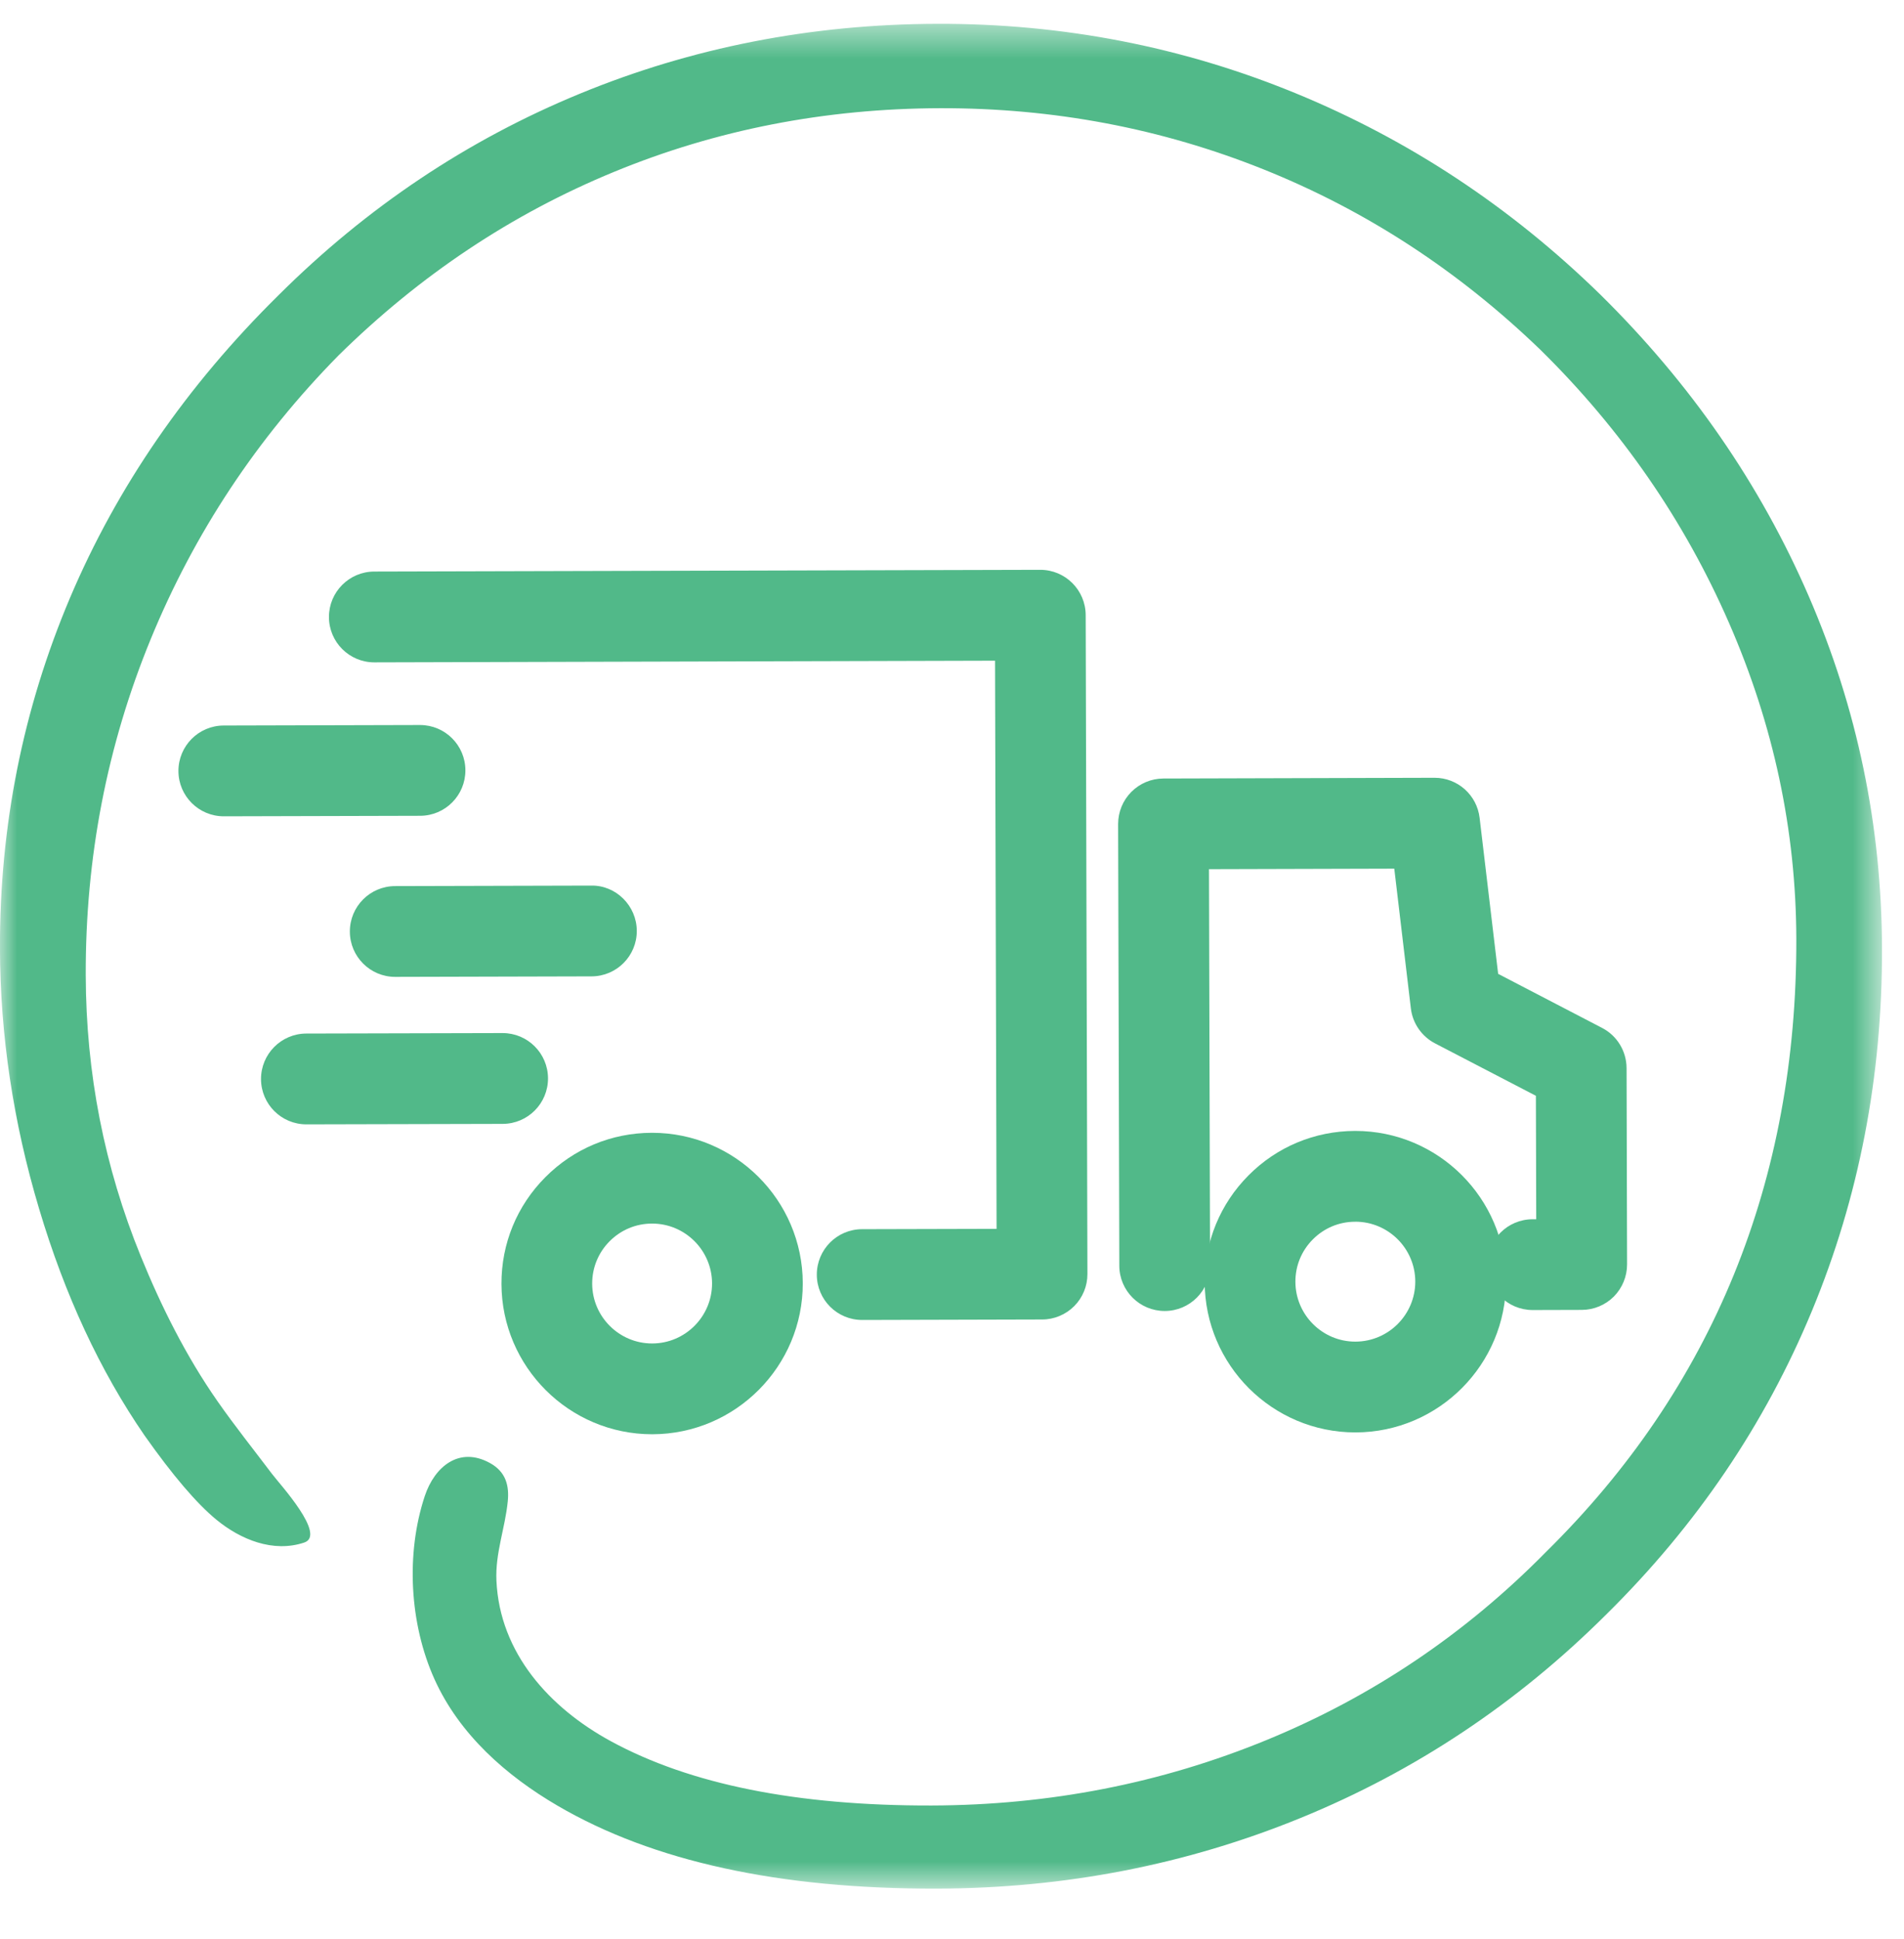
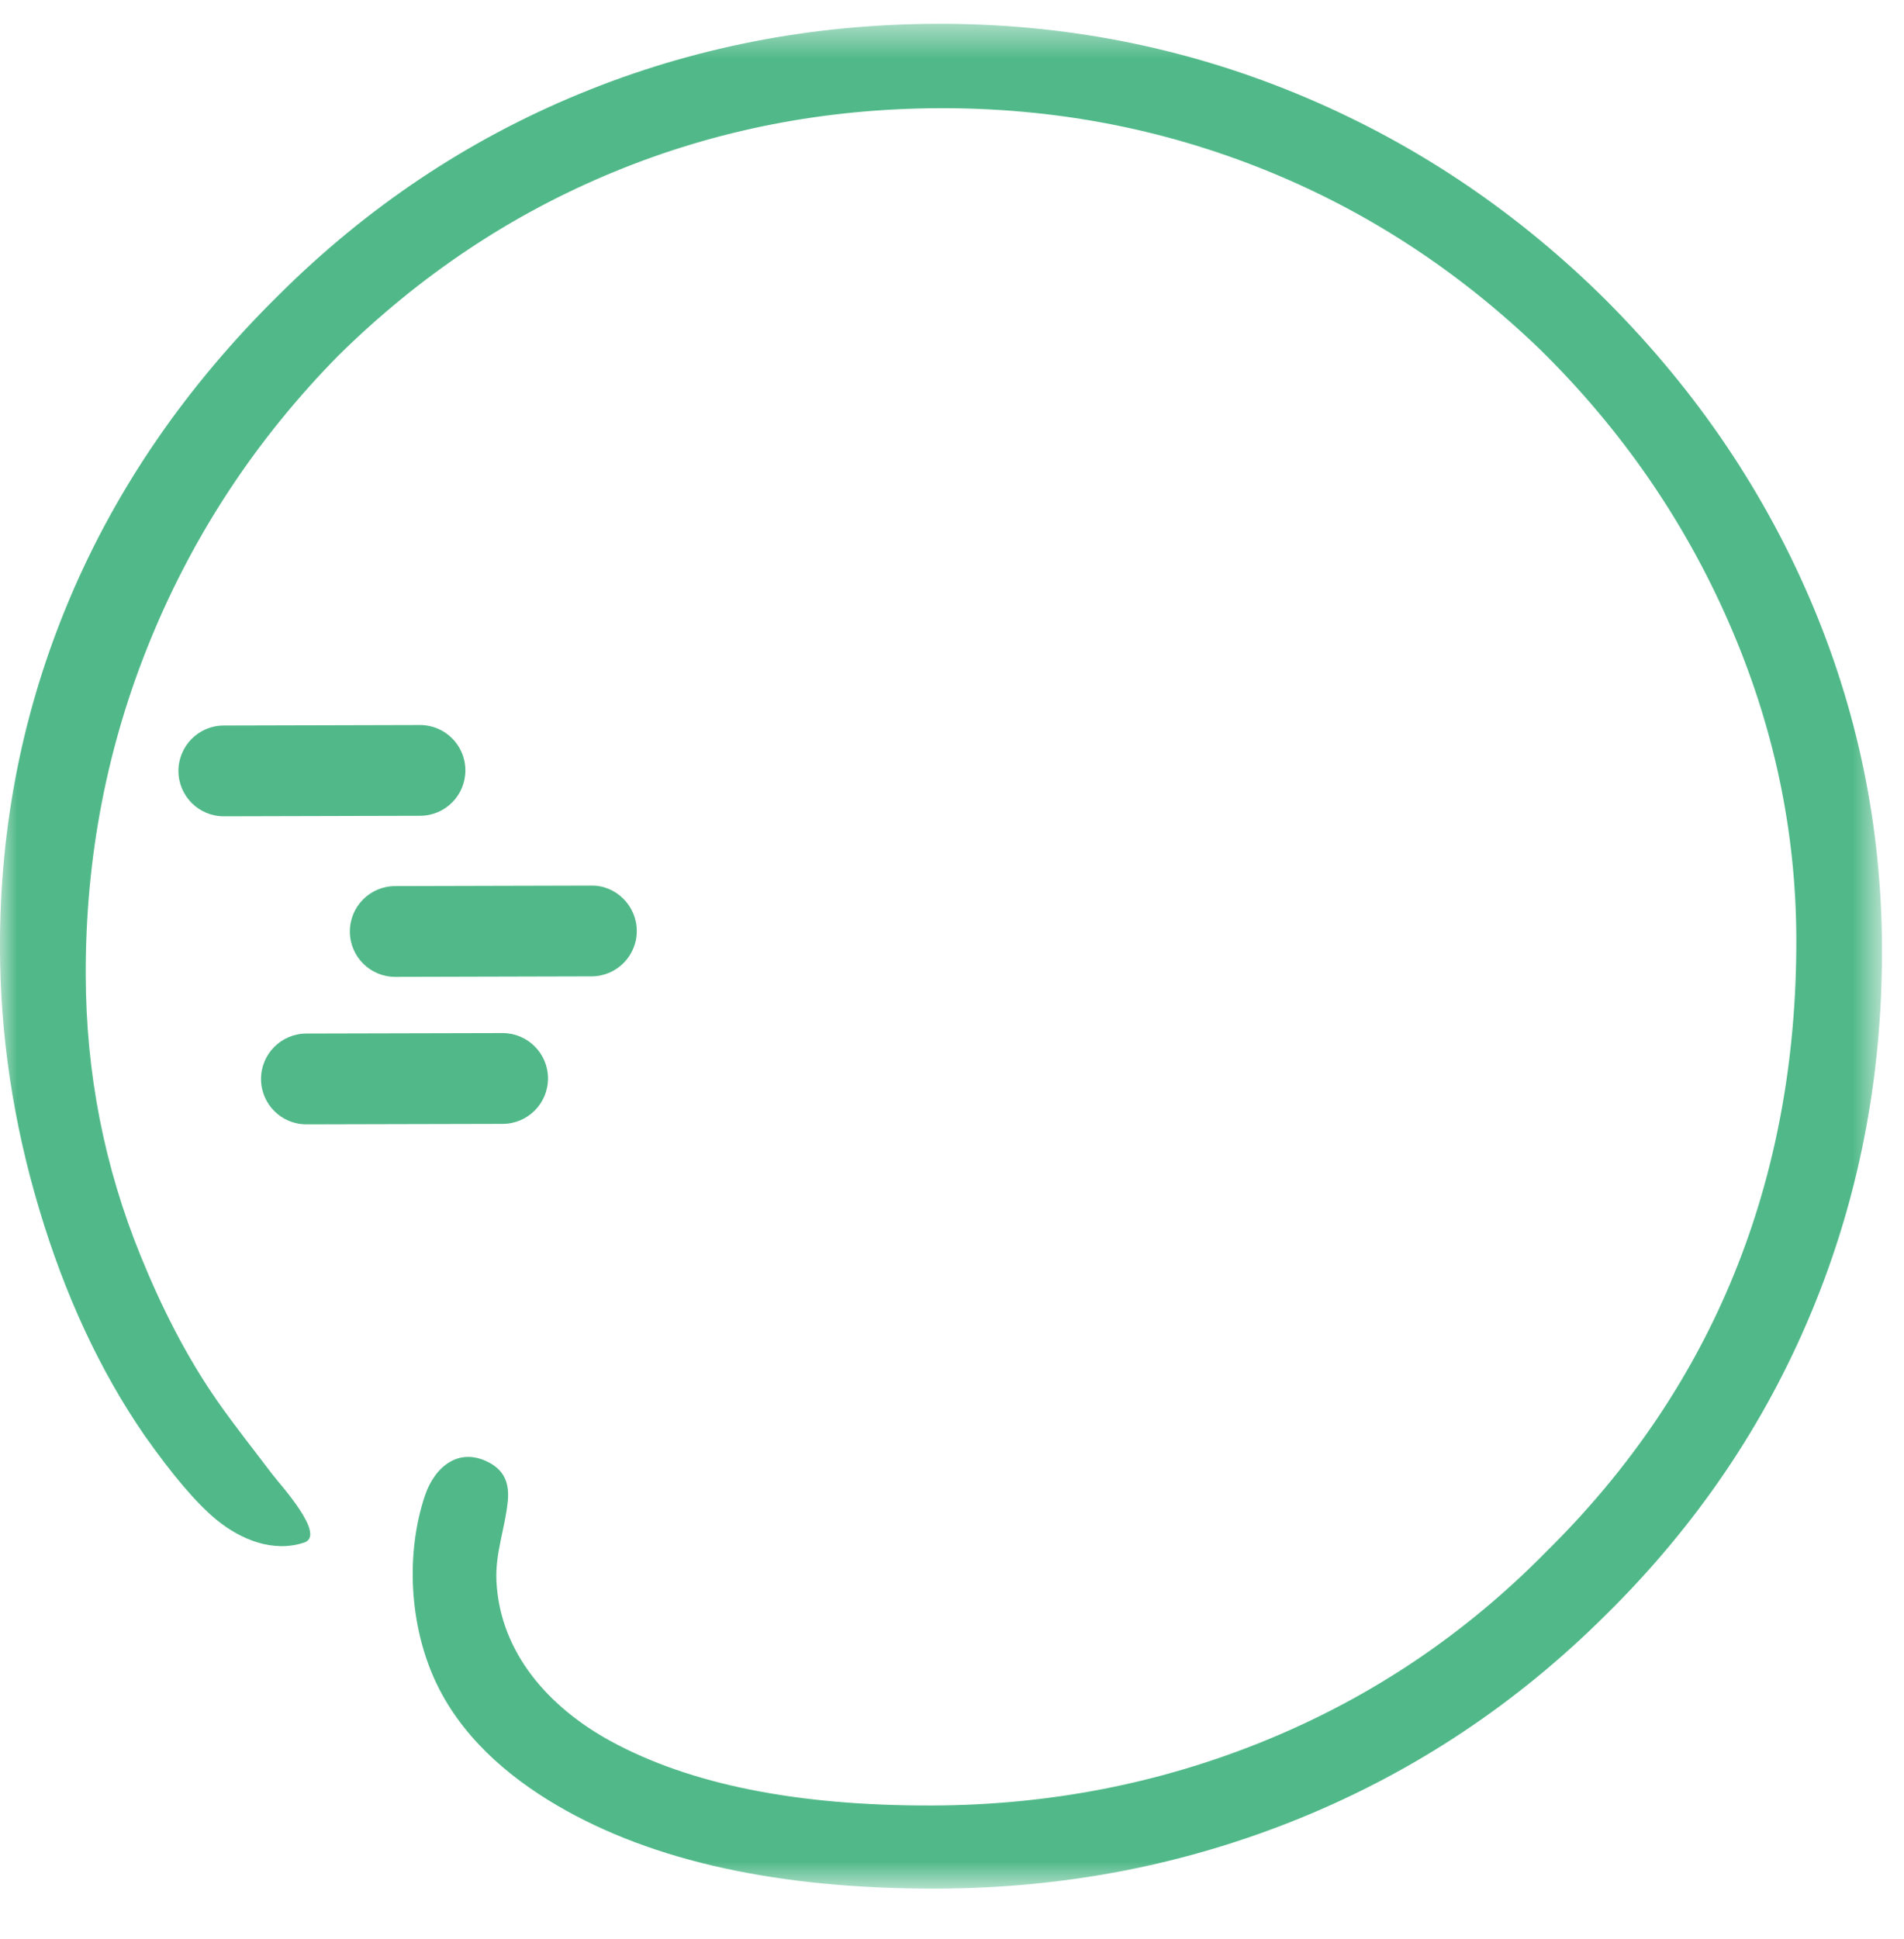
<svg xmlns="http://www.w3.org/2000/svg" xmlns:xlink="http://www.w3.org/1999/xlink" width="56" height="57" viewBox="0 0 56 57">
  <defs>
    <path id="prefix__a" d="M0 0.473L55.353 0.473 55.353 55.3 0 55.3z" />
  </defs>
  <g fill="none" fill-rule="evenodd">
    <g transform="translate(0 .227)">
      <mask id="prefix__b" fill="#fff">
        <use xlink:href="#prefix__a" />
      </mask>
      <path fill="#51B989" d="M14.934 43.917c-.08.797-.37 1.517-.333 2.33.098 2.132 1.567 3.739 3.36 4.716 2.335 1.273 5.483 1.903 9.443 1.893 3.46-.01 6.743-.65 9.848-1.925 3.105-1.274 5.845-3.118 8.22-5.531 2.45-2.413 4.292-5.132 5.526-8.156 1.232-3.024 1.844-6.316 1.835-9.875-.009-3.184-.668-6.279-1.98-9.283-1.312-3.005-3.161-5.683-5.55-8.032-2.413-2.326-5.124-4.093-8.136-5.3-3.011-1.208-6.184-1.808-9.518-1.8-3.385.01-6.58.633-9.584 1.87-3.005 1.235-5.709 3.035-8.108 5.398-2.4 2.438-4.242 5.22-5.525 8.344-1.283 3.124-1.92 6.416-1.91 9.876.007 2.883.547 5.639 1.62 8.268.603 1.48 1.334 2.94 2.251 4.254.512.734 1.071 1.432 1.61 2.146.233.307 1.603 1.795.945 2.015-.917.306-1.874-.089-2.586-.674-.578-.475-1.282-1.3-2.112-2.476-1.31-1.902-2.343-4.124-3.101-6.667-.76-2.542-1.142-5.092-1.15-7.65-.009-3.61.679-7.045 2.06-10.308 1.384-3.262 3.425-6.226 6.125-8.89 2.6-2.59 5.554-4.566 8.86-5.928C20.348 1.17 23.857.483 27.567.473c3.685-.01 7.196.67 10.535 2.04 3.337 1.37 6.326 3.343 8.965 5.919 2.664 2.625 4.708 5.584 6.134 8.876 1.425 3.293 2.142 6.745 2.152 10.355.01 3.76-.677 7.31-2.059 10.647-1.383 3.338-3.4 6.314-6.05 8.928-2.625 2.615-5.621 4.609-8.99 5.984-3.367 1.375-6.932 2.068-10.692 2.078-4.638.012-8.356-.8-11.156-2.434-1.516-.884-2.894-2.098-3.627-3.723-.735-1.629-.848-3.69-.285-5.387.287-.863 1.013-1.468 1.918-.968.476.263.567.677.522 1.13" mask="url(#prefix__b)" />
    </g>
-     <path fill="#51B989" d="M34.256 38.544c-.736 0-1.333-.595-1.335-1.33l-.035-12.987c0-.354.139-.694.389-.945s.588-.392.942-.393l7.973-.022h.004c.676 0 1.245.506 1.324 1.178l.545 4.587 3.058 1.59c.44.228.717.683.719 1.18l.015 5.772c0 .354-.14.693-.388.945-.25.25-.59.392-.943.393l-1.443.004h-.003c-.736 0-1.333-.595-1.335-1.331-.002-.737.594-1.336 1.331-1.338h.109l-.01-3.63-2.968-1.542c-.39-.204-.657-.588-.709-1.026l-.488-4.11-5.45.015.032 11.653c.002.737-.594 1.335-1.331 1.337h-.003zM19.18 35.974h-.005c-.471.001-.913.186-1.245.52-.332.333-.514.776-.513 1.247.003.97.793 1.758 1.763 1.758h.004c.972-.002 1.76-.795 1.759-1.767-.003-.97-.793-1.758-1.763-1.758zm0 6.194c-2.438 0-4.424-1.98-4.431-4.42-.004-1.183.454-2.298 1.289-3.136.834-.84 1.946-1.304 3.13-1.307h.012c2.437 0 4.424 1.98 4.431 4.42.007 2.443-1.977 4.436-4.42 4.443h-.011z" />
-     <path fill="#51B989" d="M39.862 35.92h-.005c-.47 0-.912.185-1.244.519-.333.334-.515.777-.513 1.247.003.971.793 1.759 1.762 1.759h.005c.972-.003 1.76-.796 1.759-1.767-.003-.971-.793-1.759-1.764-1.759zm0 6.194c-2.437 0-4.424-1.98-4.43-4.42-.004-1.184.454-2.298 1.289-3.137.834-.84 1.946-1.303 3.13-1.307h.011c2.438 0 4.425 1.98 4.432 4.42.006 2.444-1.977 4.437-4.42 4.444h-.012zM25.358 38.808c-.736 0-1.332-.595-1.334-1.33-.002-.738.593-1.337 1.33-1.339l3.957-.01-.045-16.704-18.253.049h-.004c-.735 0-1.332-.595-1.334-1.331-.002-.737.594-1.336 1.33-1.339l19.588-.051h.004c.735 0 1.332.595 1.335 1.331l.051 19.373c.001.353-.138.693-.388.944-.25.25-.589.393-.943.393l-5.29.014h-.004z" />
    <path fill="#51B989" d="M6.582 24c-.735 0-1.332-.595-1.334-1.33-.002-.738.594-1.337 1.33-1.339l5.772-.015h.004c.736 0 1.332.595 1.334 1.331.002.737-.594 1.336-1.33 1.338L6.585 24h-.004zM11.624 28.721c-.736 0-1.332-.595-1.334-1.33-.003-.738.593-1.337 1.33-1.339l5.772-.015c.726-.012 1.335.594 1.337 1.331.003.737-.593 1.336-1.33 1.338l-5.772.015h-.003zM9.011 33.057c-.736 0-1.332-.595-1.334-1.33-.002-.738.594-1.337 1.33-1.34l5.773-.014h.003c.736 0 1.332.595 1.335 1.33.002.738-.594 1.337-1.331 1.34l-5.772.014H9.01z" />
  </g>
</svg>